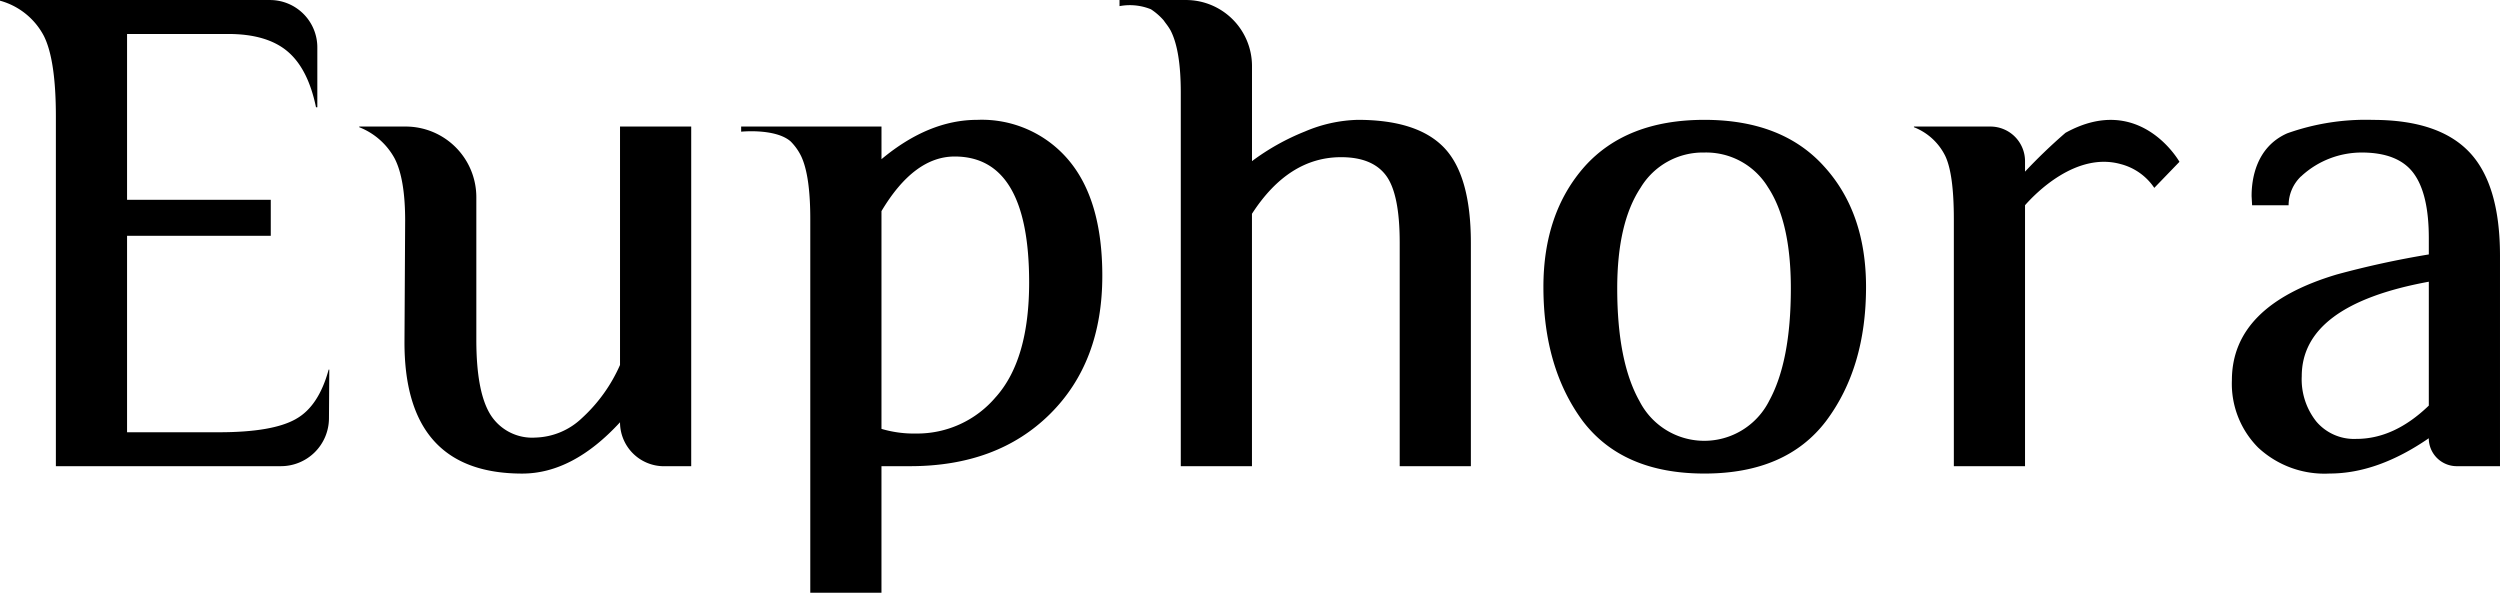
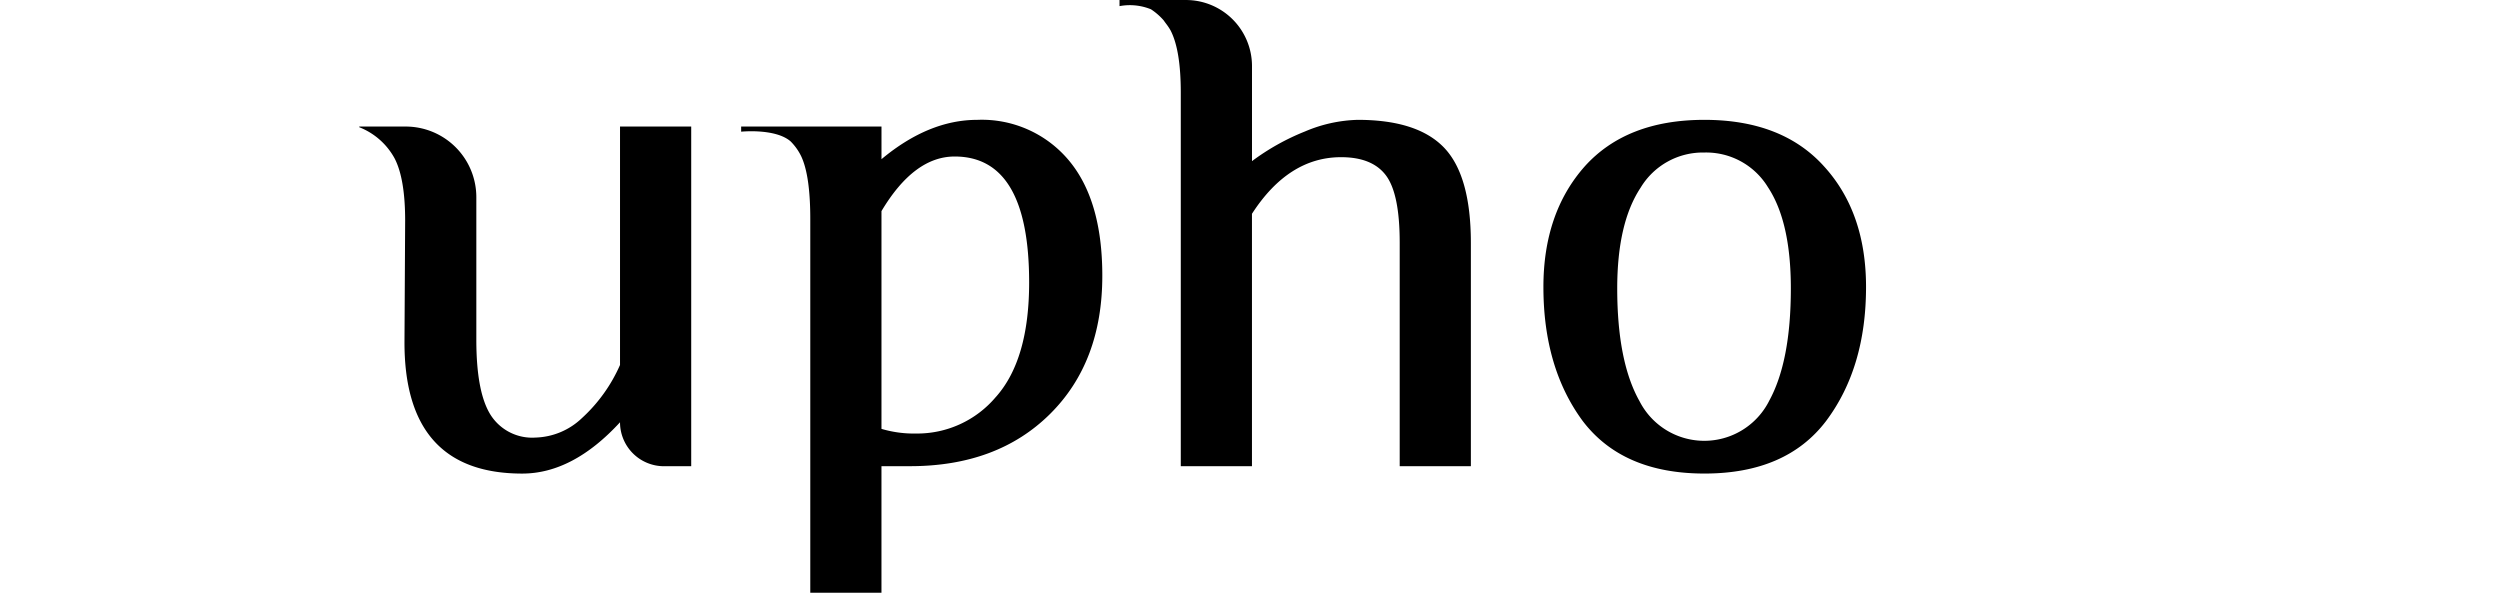
<svg xmlns="http://www.w3.org/2000/svg" width="292.349" height="69.316" viewBox="0 0 292.349 69.316">
  <g id="Group_3" data-name="Group 3" transform="translate(0 24.814)">
-     <path id="Path_1" data-name="Path 1" d="M34.619,24.175Q31.9,25.734,25.6,25.734H14.858V2.758H31.664V-1.449H14.858V-20.841H26.683q4.513,0,6.925,2.025t3.344,6.542h.156v-7a5.537,5.537,0,0,0-5.537-5.537H0v.078a8.249,8.249,0,0,1,5.134,4.129q1.4,2.8,1.4,9.422V29.7H32.851a5.618,5.618,0,0,0,5.618-5.581l.039-5.71h-.075q-1.169,4.282-3.813,5.763" transform="translate(0 0)" />
    <path id="Path_2" data-name="Path 2" d="M45.533,8.365a18.5,18.5,0,0,1-4.472,6.229,8.184,8.184,0,0,1-5.408,2.26A5.764,5.764,0,0,1,30.4,14.206q-1.672-2.648-1.67-8.8V-11.256a8.261,8.261,0,0,0-8.26-8.26h-5.43v.078a8.062,8.062,0,0,1,4.12,3.62q1.244,2.376,1.246,7.283l-.078,14.1q-.08,15.5,13.769,15.5,5.912,0,11.436-6a5.141,5.141,0,0,0,5.14,5.14h3.185v-39.72H45.533Z" transform="translate(26.972 9.501)" />
    <path id="Path_3" data-name="Path 3" d="M58.637-19.8q-5.682,0-11.2,4.6v-3.816H31.026v.6s3.983-.411,5.774,1.126a6.373,6.373,0,0,1,1.26,1.774q1.052,2.263,1.05,7.322V35.5h8.324V20.7h3.344q10.191,0,16.339-6.076T73.26-1.57q0-8.879-3.967-13.551A13.266,13.266,0,0,0,58.637-19.8m2.179,32.4a12.028,12.028,0,0,1-9.336,4.282,13.3,13.3,0,0,1-4.045-.545V-9.127q3.809-6.382,8.556-6.386,8.711,0,8.713,14.722,0,9.034-3.888,13.395" transform="translate(55.644 9.001)" />
    <path id="Path_4" data-name="Path 4" d="M74.727-10.8a16.724,16.724,0,0,0-6.185,1.363,27.232,27.232,0,0,0-6.185,3.464V-17.089a7.724,7.724,0,0,0-7.724-7.724H46.865v.715a6.544,6.544,0,0,1,3.676.369,7.219,7.219,0,0,1,1.481,1.288c.112.162.215.3.318.436a6.708,6.708,0,0,1,.489.735q1.2,2.3,1.2,7.283V29.7h8.324V.186q4.278-6.62,10.425-6.62,3.654,0,5.252,2.143t1.6,7.827V29.7h8.322V3.613q0-7.865-3.112-11.138T74.727-10.8" transform="translate(84.051 0.001)" />
    <path id="Path_5" data-name="Path 5" d="M83.434-19.8q-9.1,0-14,5.453-4.823,5.451-4.822,14.1,0,9.424,4.59,15.655,4.668,6.151,14.235,6.154t14.238-6.154q4.664-6.231,4.665-15.655,0-8.72-4.9-14.1-4.9-5.451-14-5.453m7.548,32.907a8.5,8.5,0,0,1-15.132,0Q73.244,8.478,73.244-.09q0-7.635,2.724-11.76a8.5,8.5,0,0,1,7.467-4.129,8.457,8.457,0,0,1,7.431,4.051Q93.547-7.877,93.547-.09q0,8.569-2.564,13.2" transform="translate(115.874 9.001)" />
-     <path id="Path_6" data-name="Path 6" d="M97.842-18.282a62.629,62.629,0,0,0-4.729,4.537v-1.224a4.049,4.049,0,0,0-4.05-4.048H80.121v.078a6.86,6.86,0,0,1,3.657,3.347q1.01,2.1,1.011,7.4V20.7h8.324V-9.817c1.187-1.352,5.95-6.271,11.193-4.808a6.77,6.77,0,0,1,3.922,2.779l2.944-3.048s-4.618-8.2-13.33-3.388" transform="translate(143.693 9.002)" />
-     <path id="Path_7" data-name="Path 7" d="M121.205-16.018q-3.578-3.775-11.281-3.777a27.356,27.356,0,0,0-10.02,1.57c-3.712,1.64-4.176,5.486-4.168,7.355l.059,1.056h4.268a4.686,4.686,0,0,1,1.447-3.372c.02-.014.036-.022.056-.036.039-.036.067-.073.112-.109a10.423,10.423,0,0,1,6.925-2.648q4.274,0,6.069,2.414t1.788,7.635v1.869a107.222,107.222,0,0,0-10.736,2.335Q93.429,1.935,93.432,10.657A10.573,10.573,0,0,0,96.5,18.523a11.372,11.372,0,0,0,8.364,3.036q5.6,0,11.591-4.126A3.272,3.272,0,0,0,119.73,20.7h5.053V-3.908q0-8.33-3.578-12.11m-4.746,29.633q-4.044,3.9-8.479,3.894a5.787,5.787,0,0,1-4.668-2.022,7.926,7.926,0,0,1-1.712-5.3q0-8.334,14.86-11.059Z" transform="translate(167.565 9.001)" />
  </g>
</svg>